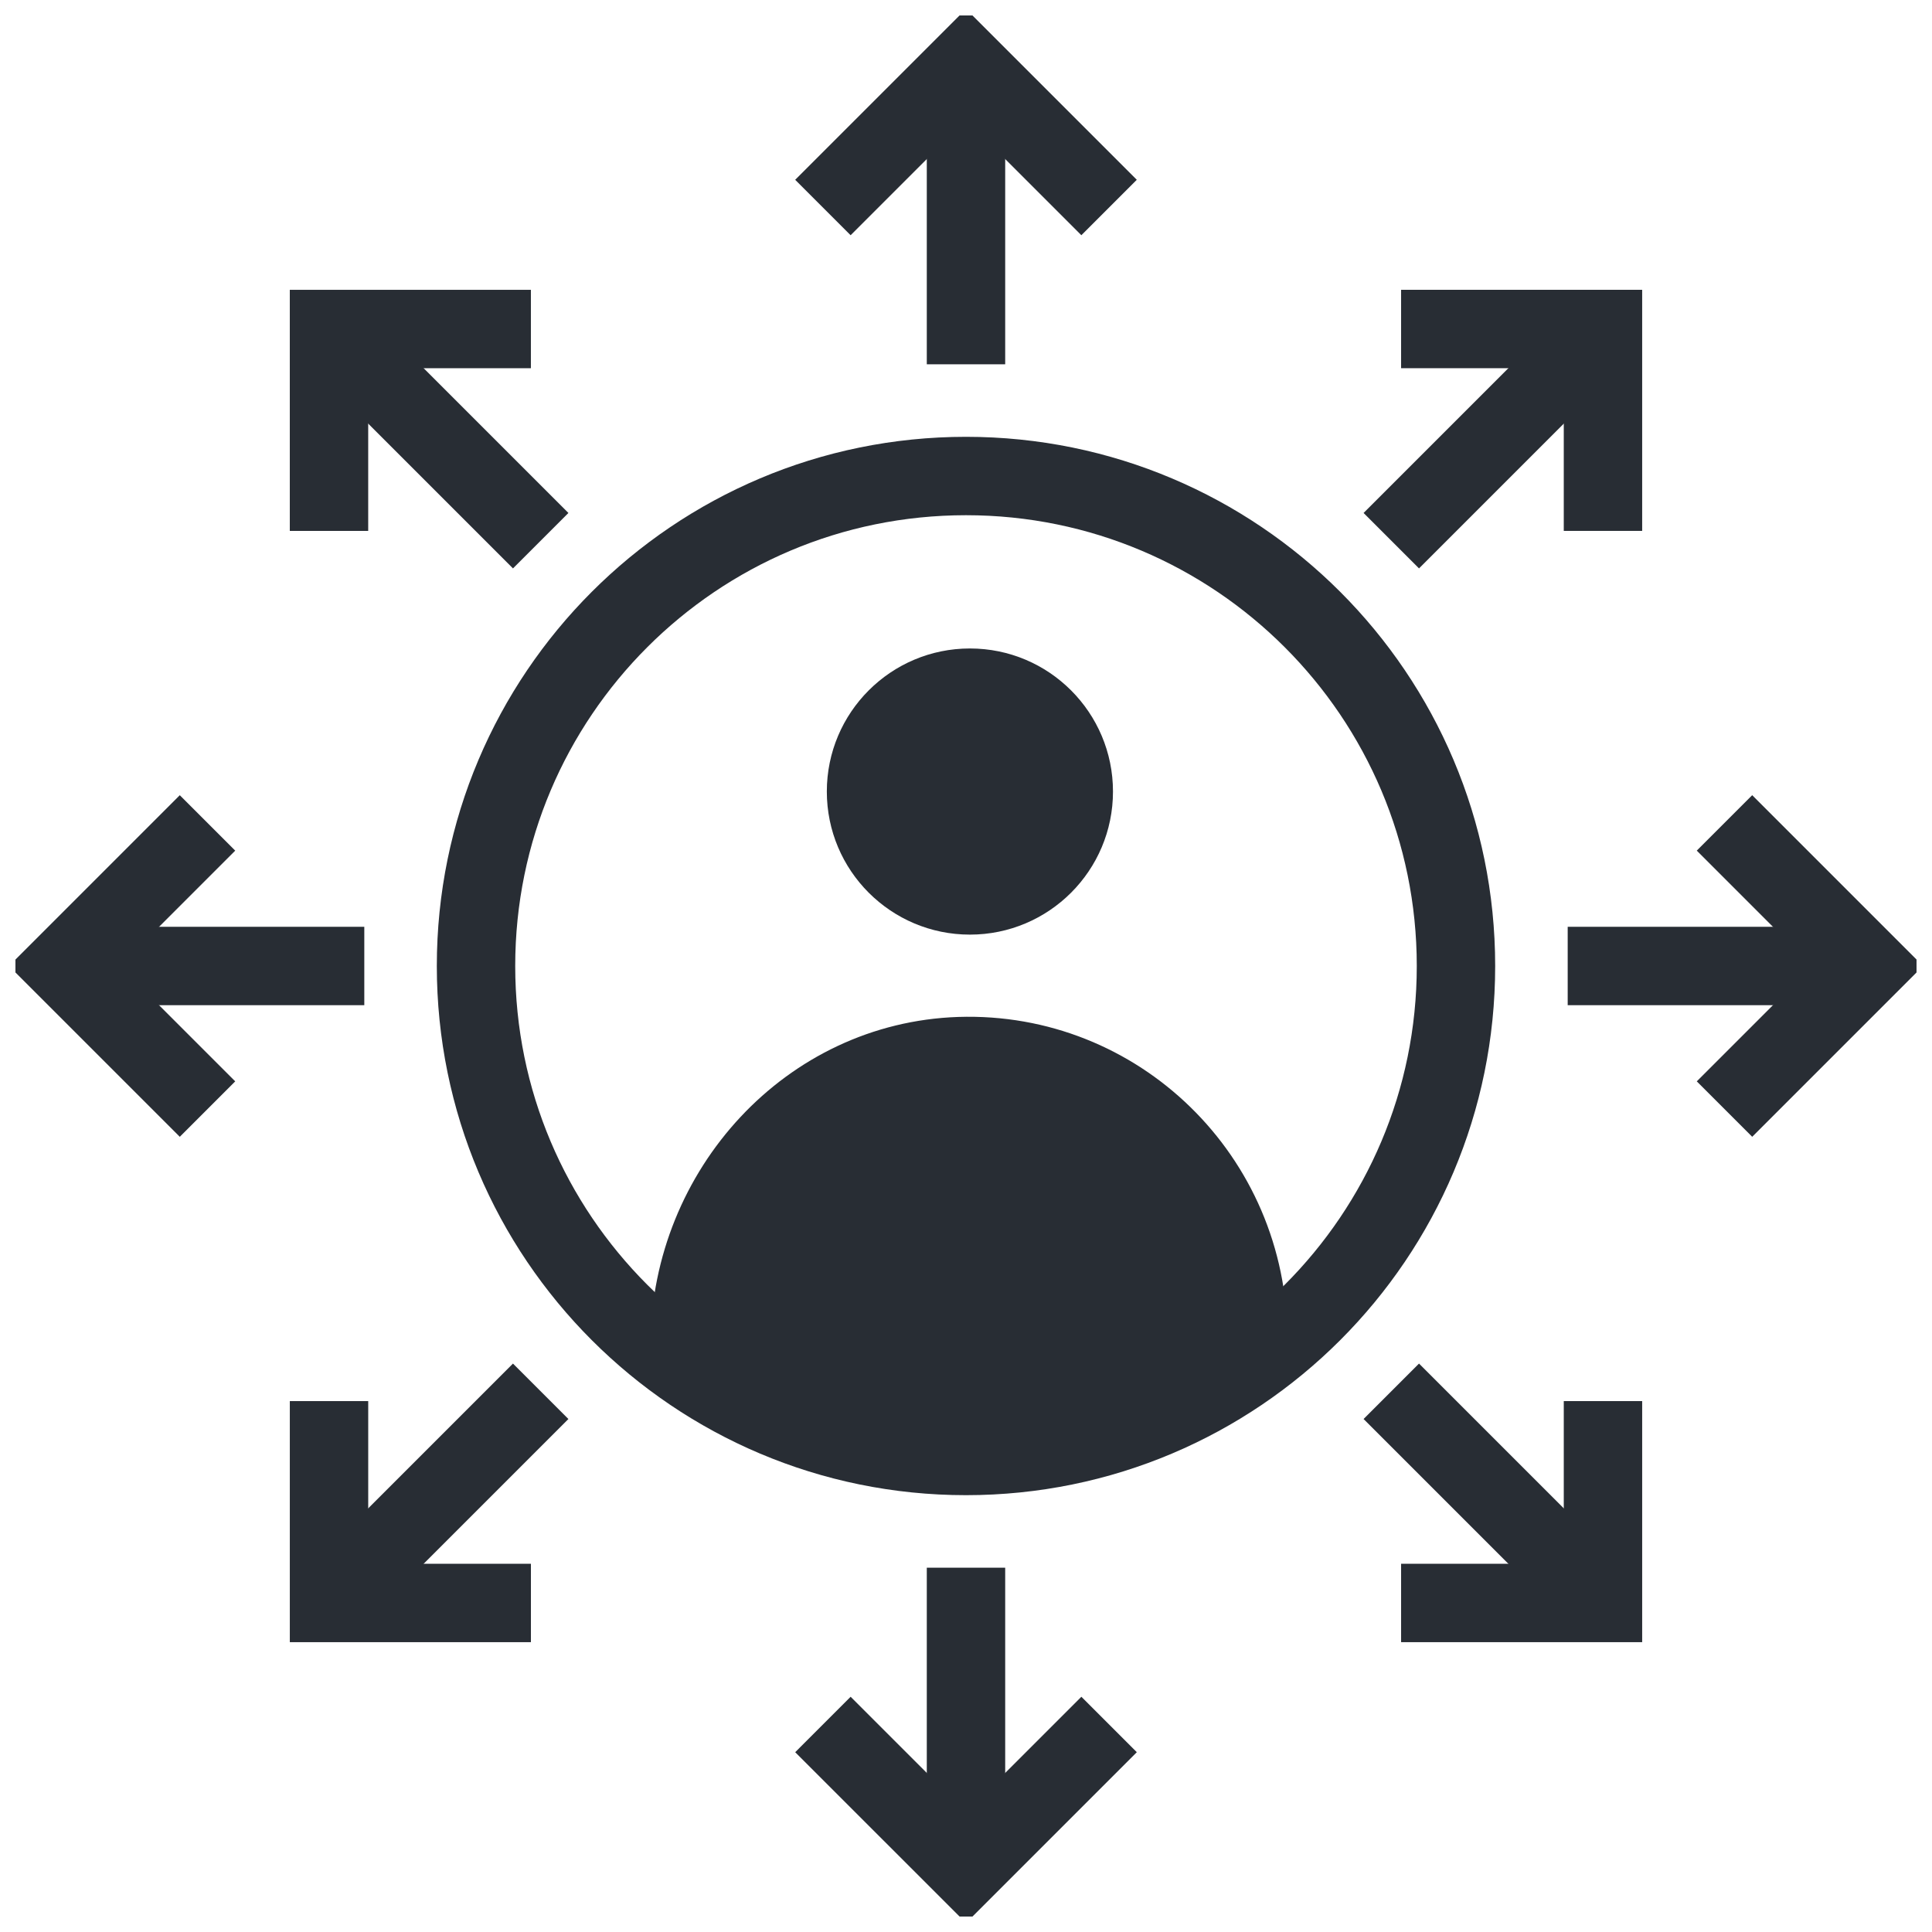
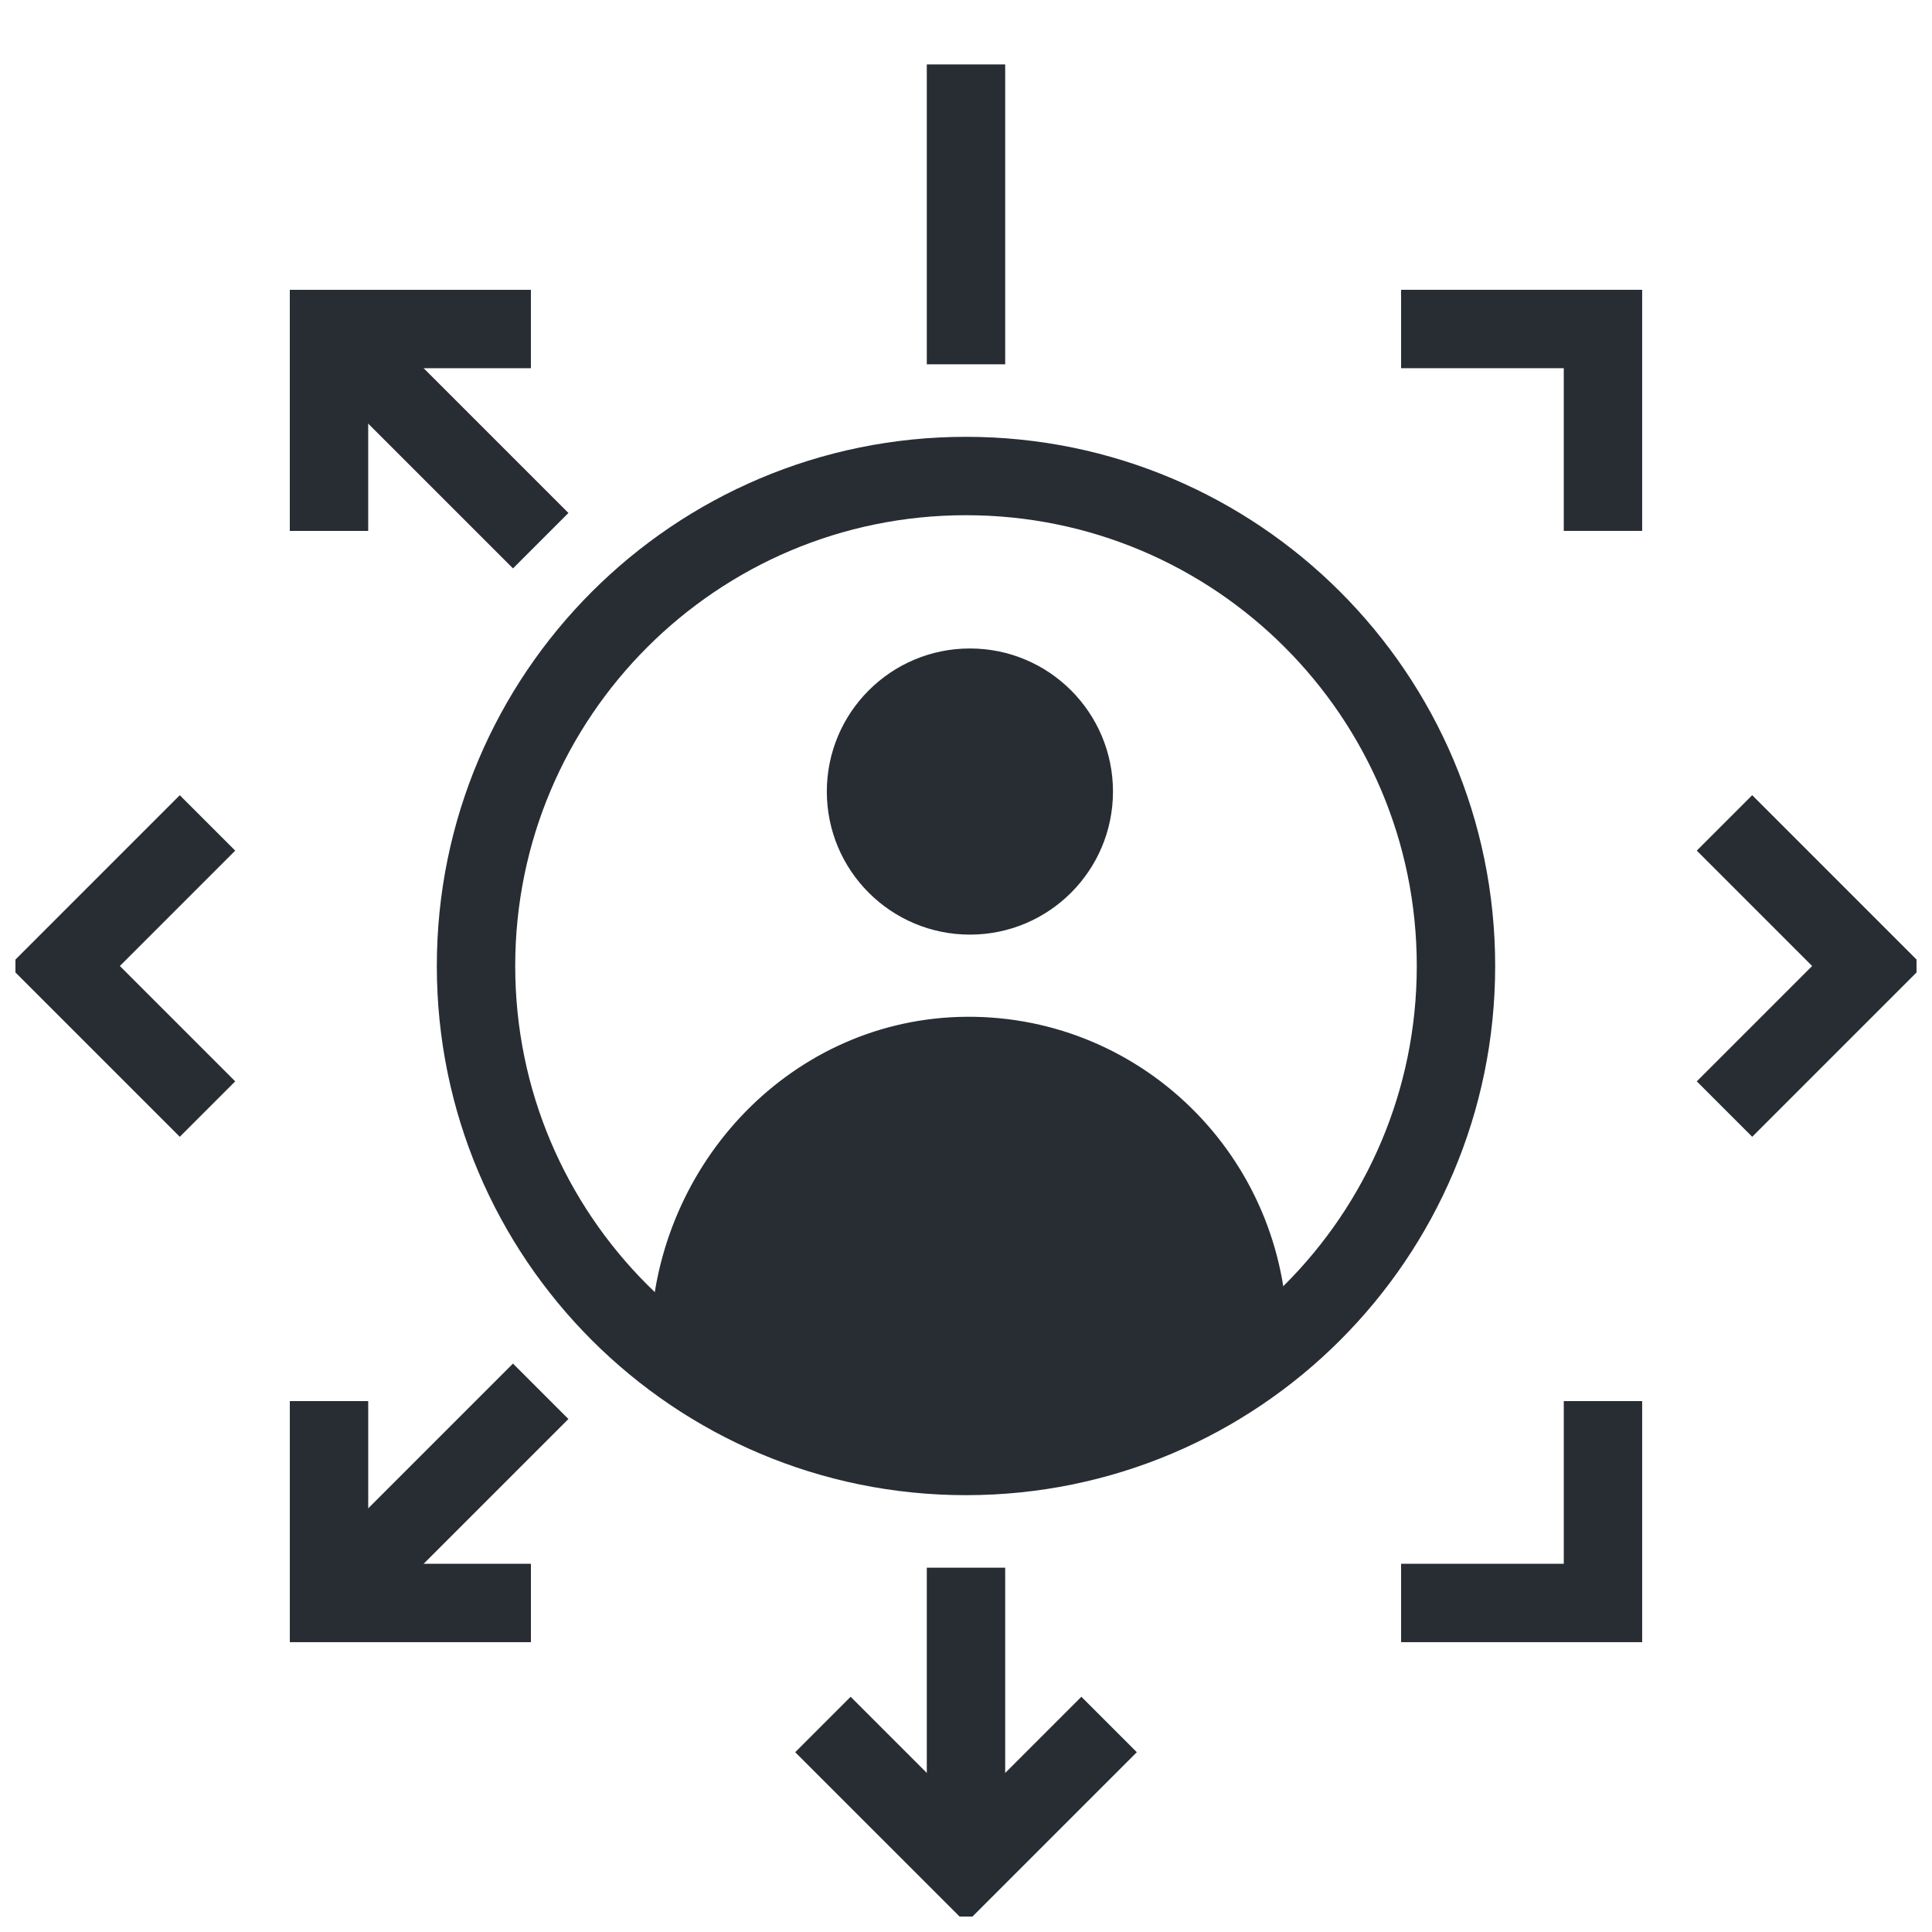
<svg xmlns="http://www.w3.org/2000/svg" width="800px" height="800px" version="1.1" viewBox="144 144 512 512">
  <defs>
    <clipPath id="i">
      <path d="m148.09 148.09h503.81v503.81h-503.81z" />
    </clipPath>
    <clipPath id="h">
-       <path d="m148.09 148.09h503.81v344.91h-503.81z" />
-     </clipPath>
+       </clipPath>
    <clipPath id="g">
      <path d="m148.09 307h503.81v344.9h-503.81z" />
    </clipPath>
    <clipPath id="f">
      <path d="m148.09 148.09h344.91v503.81h-344.91z" />
    </clipPath>
    <clipPath id="e">
      <path d="m307 148.09h344.9v503.81h-344.9z" />
    </clipPath>
    <clipPath id="d">
      <path d="m148.09 148.09h433.91v433.91h-433.91z" />
    </clipPath>
    <clipPath id="c">
-       <path d="m218 218h433.9v433.9h-433.9z" />
-     </clipPath>
+       </clipPath>
    <clipPath id="b">
      <path d="m148.09 218h433.91v433.9h-433.91z" />
    </clipPath>
    <clipPath id="a">
-       <path d="m218 148.09h433.9v433.91h-433.9z" />
+       <path d="m218 148.09v433.91h-433.9z" />
    </clipPath>
  </defs>
  <g clip-path="url(#i)">
    <path transform="matrix(5.194 0 0 5.194 148.09 148.09)" d="m73.5 48.5c0 13.807-11.193 25-25 25-13.807 0-25-11.193-25-25 0-13.807 11.192-25 25-25 13.807 0 25 11.192 25 25" fill="none" stroke="#282d34" stroke-miterlimit="10" stroke-width="4" />
  </g>
  <path transform="matrix(5.194 0 0 5.194 148.09 148.09)" d="m48.5 2.5v15.3" fill="none" stroke="#282d34" stroke-miterlimit="10" stroke-width="4" />
  <g clip-path="url(#h)">
    <path transform="matrix(5.194 0 0 5.194 148.09 148.09)" d="m55.8 9.8-7.3-7.3-7.301 7.3" fill="none" stroke="#282d34" stroke-miterlimit="10" stroke-width="4" />
  </g>
  <path transform="matrix(5.194 0 0 5.194 148.09 148.09)" d="m48.5 94.5v-15.3" fill="none" stroke="#282d34" stroke-miterlimit="10" stroke-width="4" />
  <g clip-path="url(#g)">
    <path transform="matrix(5.194 0 0 5.194 148.09 148.09)" d="m41.2 87.2 7.301 7.3 7.3-7.3" fill="none" stroke="#282d34" stroke-miterlimit="10" stroke-width="4" />
  </g>
-   <path transform="matrix(5.194 0 0 5.194 148.09 148.09)" d="m2.5 48.5h15.3" fill="none" stroke="#282d34" stroke-miterlimit="10" stroke-width="4" />
  <g clip-path="url(#f)">
    <path transform="matrix(5.194 0 0 5.194 148.09 148.09)" d="m9.8 41.2-7.3 7.301 7.3 7.3" fill="none" stroke="#282d34" stroke-miterlimit="10" stroke-width="4" />
  </g>
-   <path transform="matrix(5.194 0 0 5.194 148.09 148.09)" d="m94.5 48.5h-15.3" fill="none" stroke="#282d34" stroke-miterlimit="10" stroke-width="4" />
  <g clip-path="url(#e)">
    <path transform="matrix(5.194 0 0 5.194 148.09 148.09)" d="m87.2 55.8 7.3-7.3-7.3-7.301" fill="none" stroke="#282d34" stroke-miterlimit="10" stroke-width="4" />
  </g>
  <g clip-path="url(#d)">
    <path transform="matrix(5.194 0 0 5.194 148.09 148.09)" d="m16 16 10.8 10.8" fill="none" stroke="#282d34" stroke-miterlimit="10" stroke-width="4" />
  </g>
  <path transform="matrix(5.194 0 0 5.194 148.09 148.09)" d="m26.3 16h-10.301v10.301" fill="none" stroke="#282d34" stroke-miterlimit="10" stroke-width="4" />
  <g clip-path="url(#c)">
-     <path transform="matrix(5.194 0 0 5.194 148.09 148.09)" d="m81 81-10.8-10.8" fill="none" stroke="#282d34" stroke-miterlimit="10" stroke-width="4" />
-   </g>
+     </g>
  <path transform="matrix(5.194 0 0 5.194 148.09 148.09)" d="m70.7 81h10.3v-10.3" fill="none" stroke="#282d34" stroke-miterlimit="10" stroke-width="4" />
  <g clip-path="url(#b)">
    <path transform="matrix(5.194 0 0 5.194 148.09 148.09)" d="m16 81 10.8-10.8" fill="none" stroke="#282d34" stroke-miterlimit="10" stroke-width="4" />
  </g>
  <path transform="matrix(5.194 0 0 5.194 148.09 148.09)" d="m16 70.7v10.3h10.301" fill="none" stroke="#282d34" stroke-miterlimit="10" stroke-width="4" />
  <g clip-path="url(#a)">
    <path transform="matrix(5.194 0 0 5.194 148.09 148.09)" d="m81 16-10.8 10.8" fill="none" stroke="#282d34" stroke-miterlimit="10" stroke-width="4" />
  </g>
  <path transform="matrix(5.194 0 0 5.194 148.09 148.09)" d="m81 26.3v-10.301h-10.3" fill="none" stroke="#282d34" stroke-miterlimit="10" stroke-width="4" />
  <path d="m438.95 353.77c0 20.938-16.977 37.914-37.914 37.914-20.941 0-37.918-16.977-37.918-37.914 0-20.941 16.977-37.918 37.918-37.918 20.938 0 37.914 16.977 37.914 37.918" fill="#282d34" />
  <path d="m397.92 413.5c-45.707 1.559-81.023 40.512-81.543 86.219 22.852 19.219 51.938 30.645 83.621 30.645 32.723 0 62.328-11.945 85.18-31.684 0-48.305-39.477-86.738-87.258-85.18z" fill="#282d34" />
</svg>